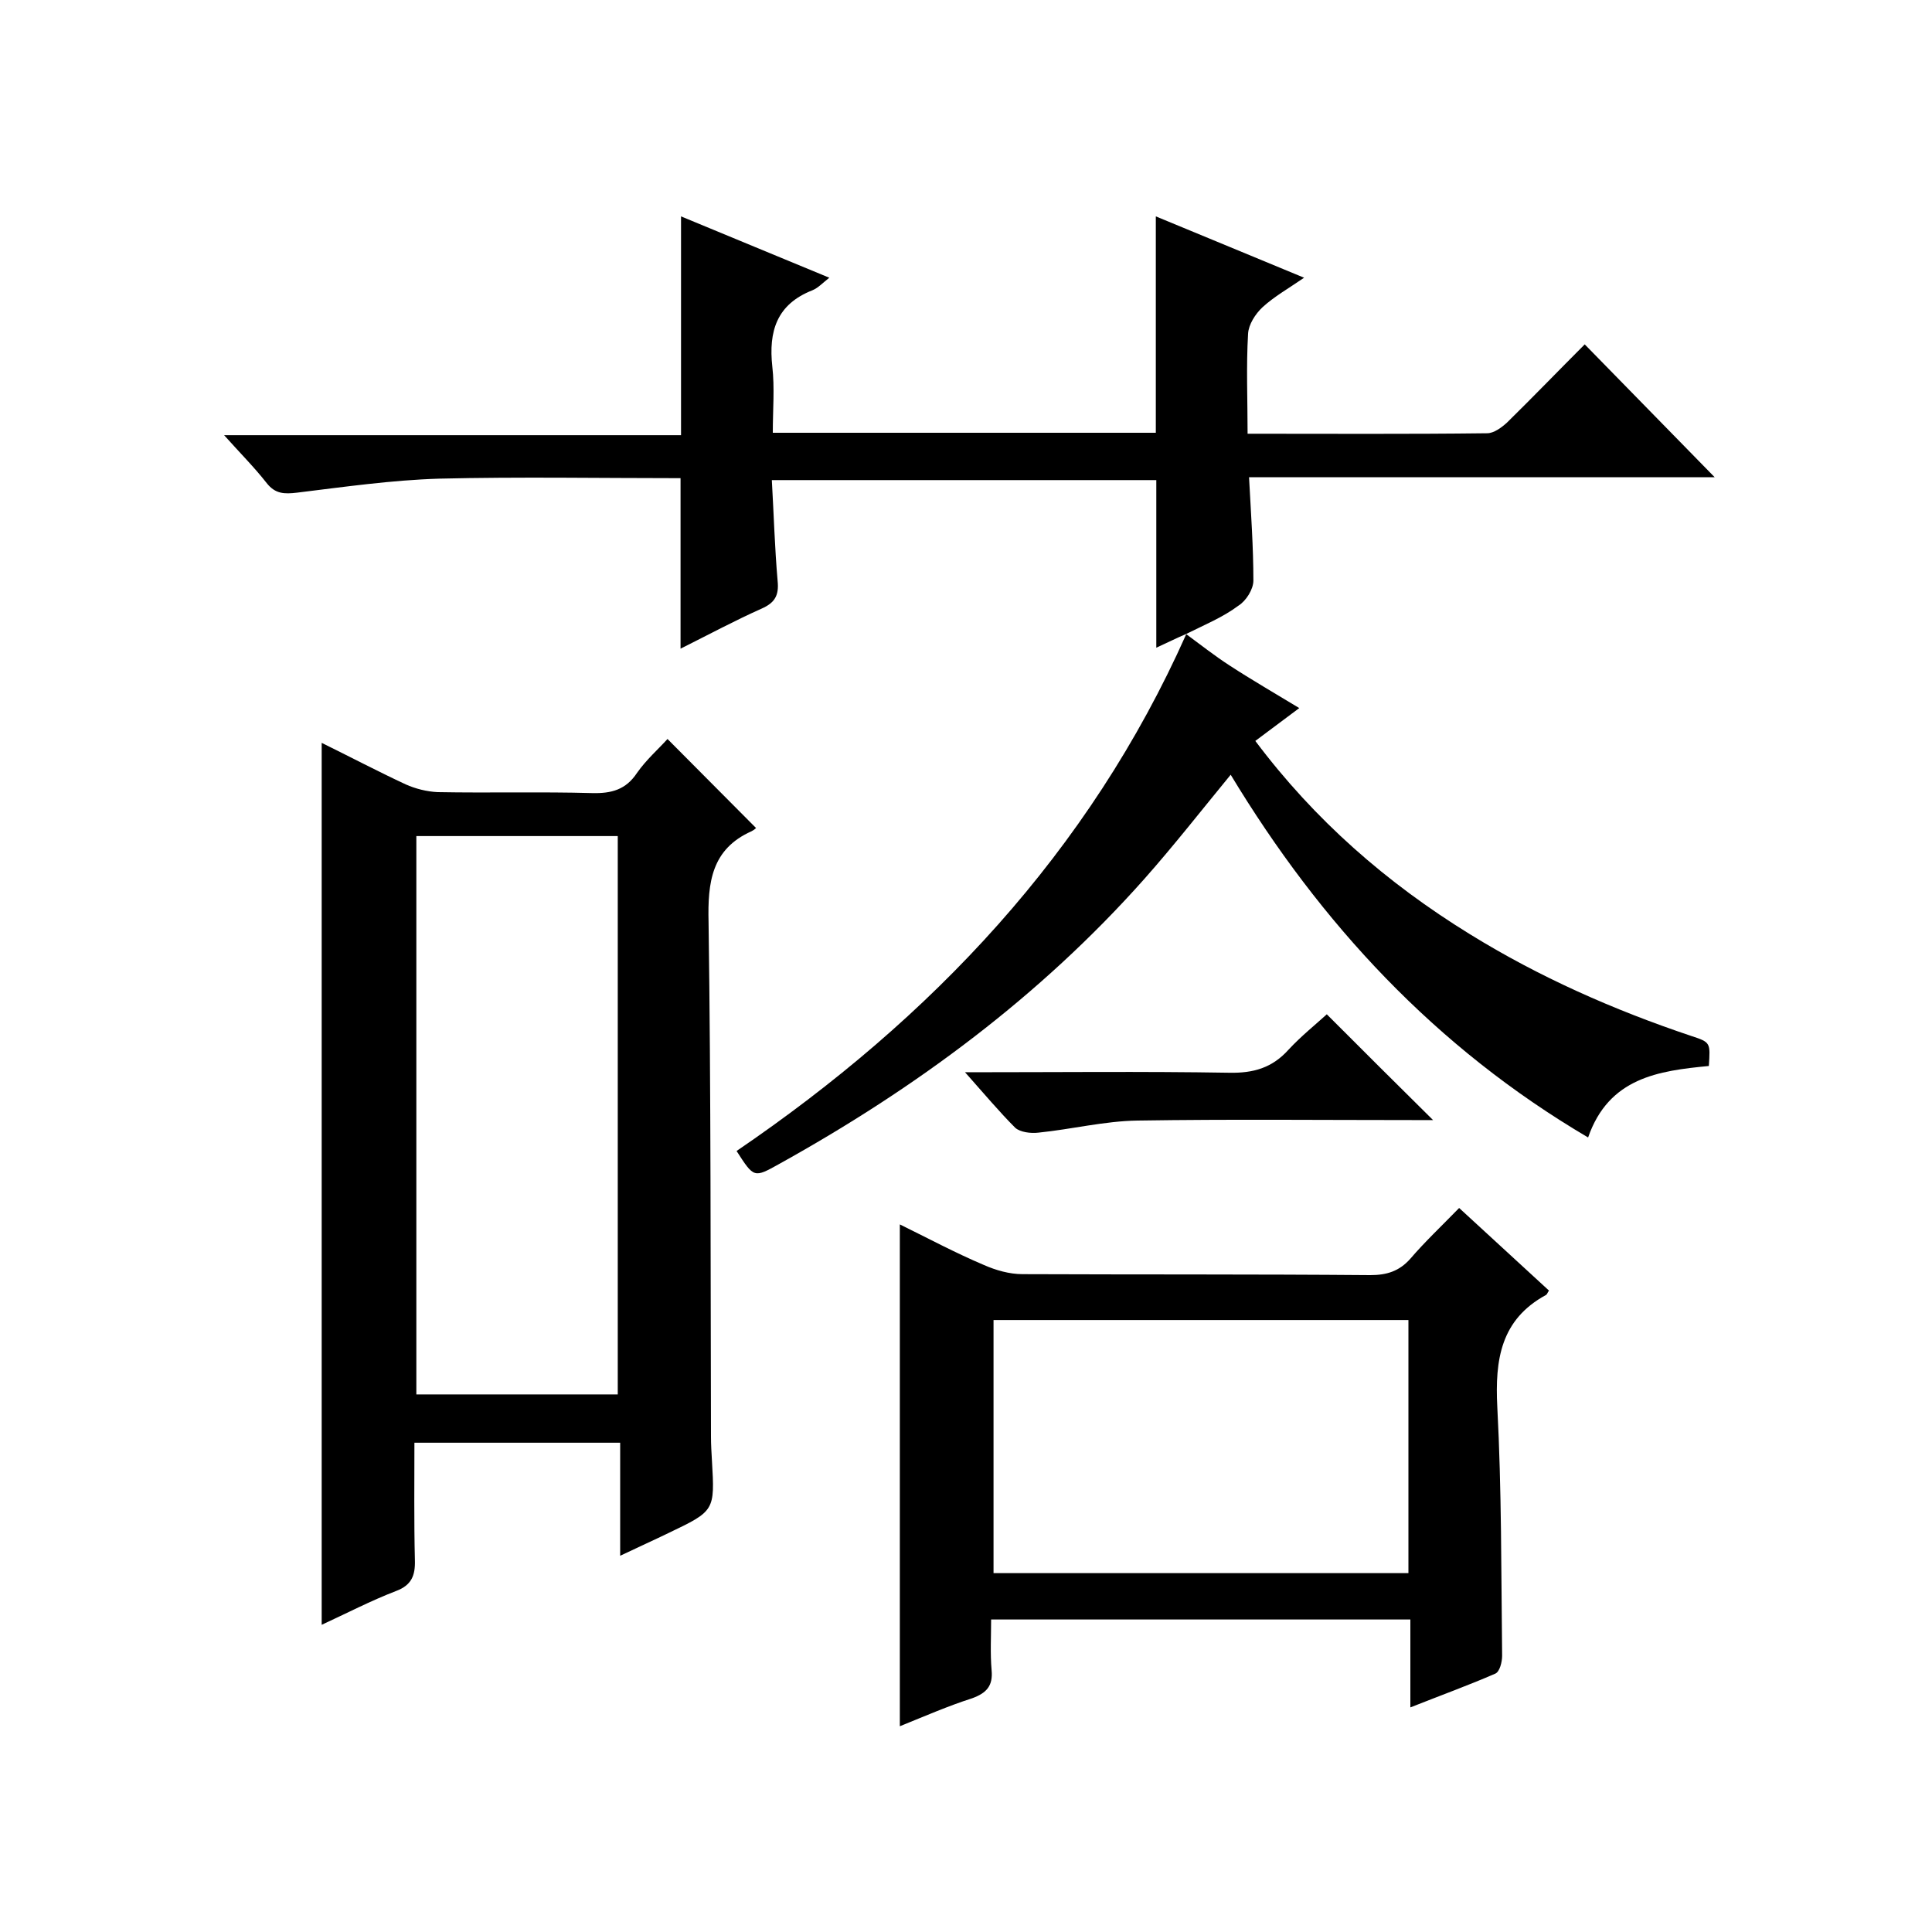
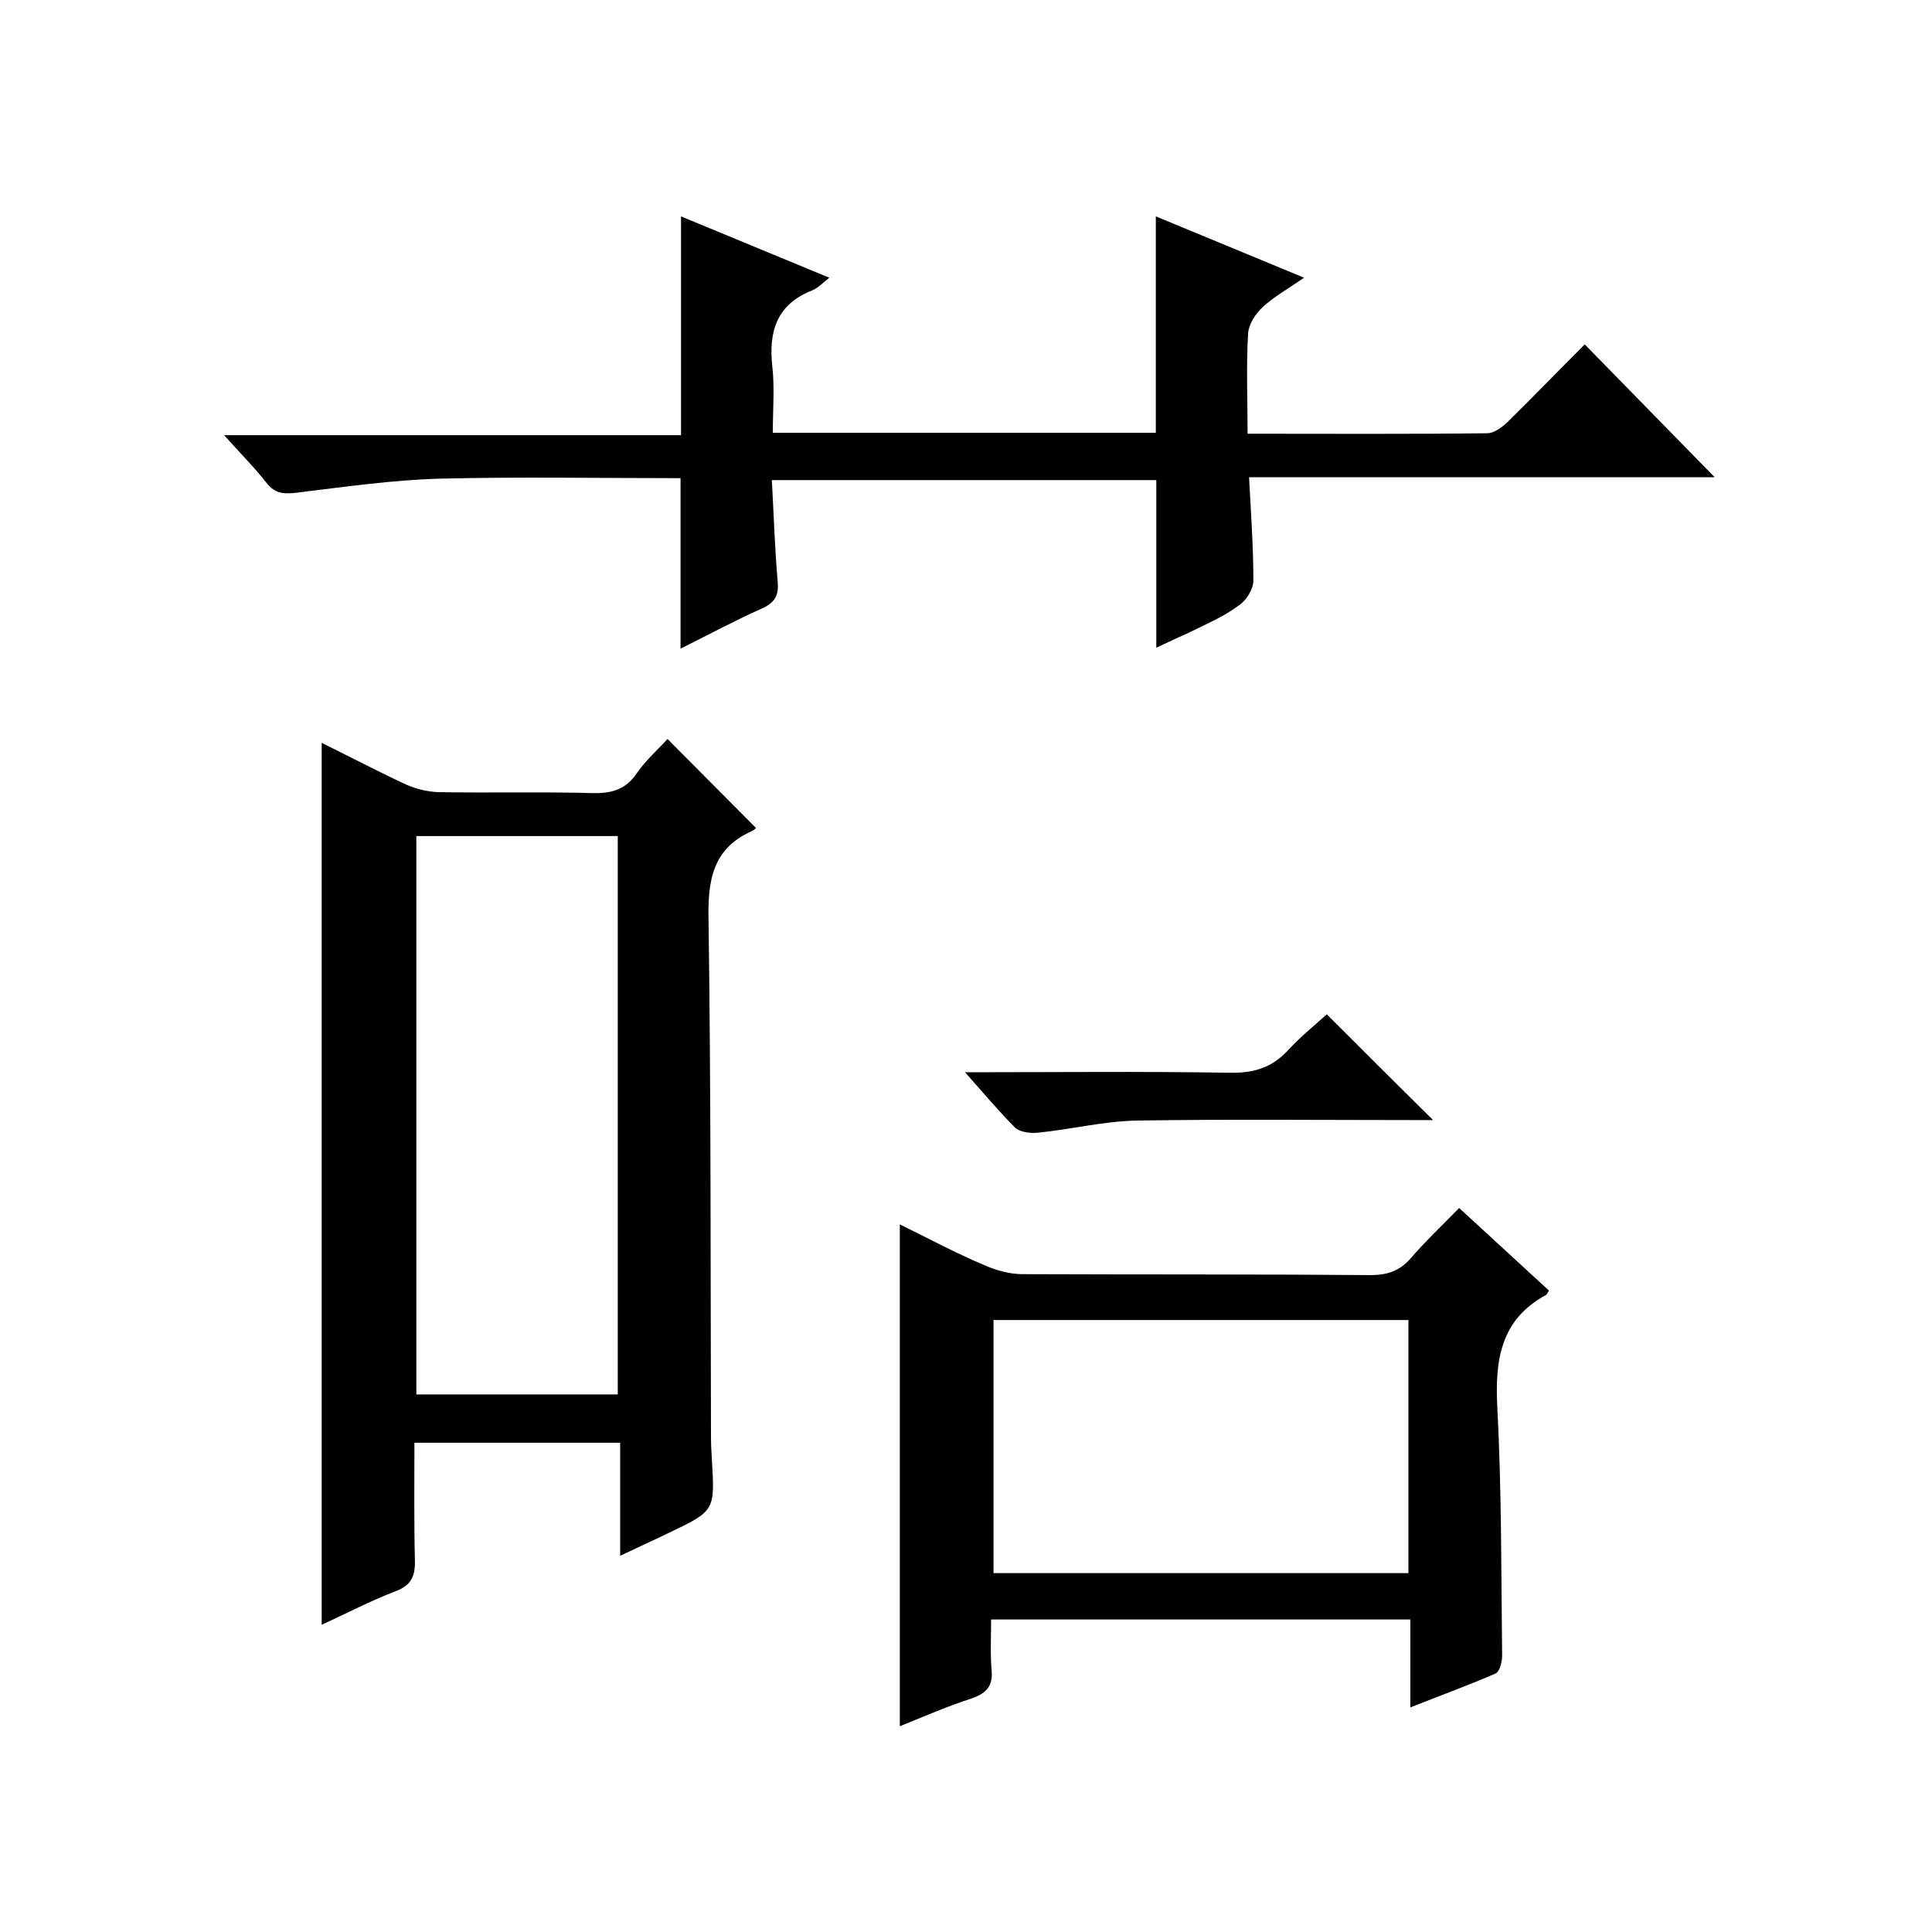
<svg xmlns="http://www.w3.org/2000/svg" enable-background="new 0 0 400 400" viewBox="0 0 400 400">
  <path d="m66.6 153.8c5.9 2.9 11.6 5.9 17.4 8.6 2 .9 4.4 1.5 6.6 1.6 10.7.2 21.3-.1 32 .2 4 .1 7-.7 9.3-4.2 1.9-2.7 4.4-4.9 6.3-7 6.2 6.2 12.1 12.2 18.3 18.4.2-.1-.3.4-.9.7-8.3 3.7-9.1 10.6-8.9 18.8.5 35.5.4 71 .5 106.5 0 1.7.1 3.3.2 5 .6 10.4.6 10.4-9 15-3.1 1.5-6.2 2.9-10 4.7 0-8.2 0-15.6 0-23.4-14.3 0-28.1 0-42.6 0 0 8.1-.1 16.2.1 24.3.1 3.2-.7 5.2-3.9 6.4-5.2 2-10.2 4.6-15.4 7 0-61.1 0-121.5 0-182.6zm19.6 19.3v115.6h41.7c0-38.7 0-77 0-115.6-14 0-27.6 0-41.7 0z" />
  <path d="m245.7 131.2c-2.1.9-4.1 1.9-6.3 2.9 0-11.7 0-23 0-34.7-26.1 0-52.4 0-79.6 0 .4 7 .6 14 1.2 20.9.3 3-.6 4.5-3.3 5.7-5.6 2.5-11 5.4-16.8 8.3 0-12 0-23.4 0-35.3-16.7 0-33.4-.3-50 .1-9.8.3-19.6 1.7-29.4 2.9-2.6.3-4.5.3-6.3-2-2.5-3.2-5.4-6.1-8.8-9.9h94.6c0-15.1 0-29.9 0-45.3 10.1 4.2 20.1 8.3 30.7 12.7-1.4 1.1-2.3 2.1-3.5 2.6-7.4 2.9-9.1 8.5-8.3 15.8.5 4.4.1 8.9.1 13.7h79.3c0-14.7 0-29.4 0-44.8 10 4.1 20 8.3 30.7 12.7-3.2 2.2-6.2 3.9-8.6 6.1-1.5 1.4-2.9 3.6-3 5.5-.4 6.8-.1 13.6-.1 20.7 17 0 33.3.1 49.6-.1 1.4 0 3-1.2 4.1-2.2 5.5-5.4 10.8-10.9 16.1-16.2 9.1 9.3 18 18.4 26.9 27.5-31.8 0-64 0-96.4 0 .4 7.5.9 14.5.9 21.4 0 1.8-1.5 4.2-3.1 5.2-3.2 2.4-7.1 4-10.7 5.8z" />
  <path d="m186.3 357.4c0-35 0-69.1 0-103.9 5.9 2.9 11.5 5.9 17.4 8.4 2.5 1.1 5.3 1.9 8 1.9 24 .1 48 0 72 .2 3.4 0 6-.8 8.3-3.4 3-3.5 6.4-6.7 10.1-10.5 6.4 5.9 12.5 11.5 18.6 17.1-.3.4-.4.8-.6.9-9.4 5.1-10.6 13.4-10.1 23.2.9 17.1.8 34.3 1 51.5 0 1.3-.5 3.3-1.4 3.7-5.5 2.4-11.3 4.5-17.6 7 0-6.4 0-12.1 0-18.2-29.1 0-57.6 0-86.8 0 0 3.6-.2 7 .1 10.5.3 3.2-1 4.7-4 5.8-5 1.6-9.8 3.7-15 5.8zm105.3-84.1c-28.8 0-57.4 0-85.9 0v52.4h85.9c0-17.4 0-34.7 0-52.4z" />
-   <path d="m245.6 131.3c3 2.2 5.9 4.5 9 6.5 4.6 3 9.3 5.7 14.4 8.8-3.1 2.3-6 4.5-9.1 6.8 12.3 16.4 27.2 29.4 44.4 40 14.4 8.9 29.8 15.7 45.9 21.1 4 1.3 3.9 1.4 3.6 6.2-10.4 1-20.7 2.4-25 14.8-31.6-18.6-55.4-44.3-74-75.1-6 7.3-11.7 14.6-17.9 21.6-21.6 24.3-47.3 43.3-75.6 59-5.2 2.9-5.2 2.9-8.8-2.7 40.4-27.5 73-61.9 93.1-107 .1-.1 0 0 0 0z" />
  <path d="m199.8 222c19.1 0 36.9-.2 54.7.1 5 .1 8.9-1 12.3-4.8 2.6-2.8 5.6-5.2 7.9-7.3 7.4 7.4 14.6 14.6 22 21.9-.8 0-2.2 0-3.7 0-19.2 0-38.3-.2-57.5.1-6.8.1-13.6 1.8-20.5 2.5-1.6.2-3.8-.1-4.8-1-3.3-3.3-6.4-7-10.4-11.5z" />
</svg>